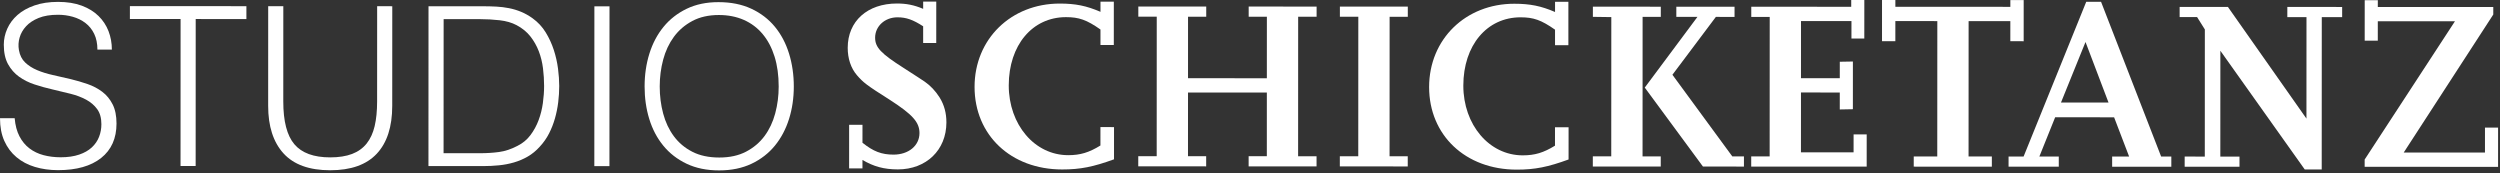
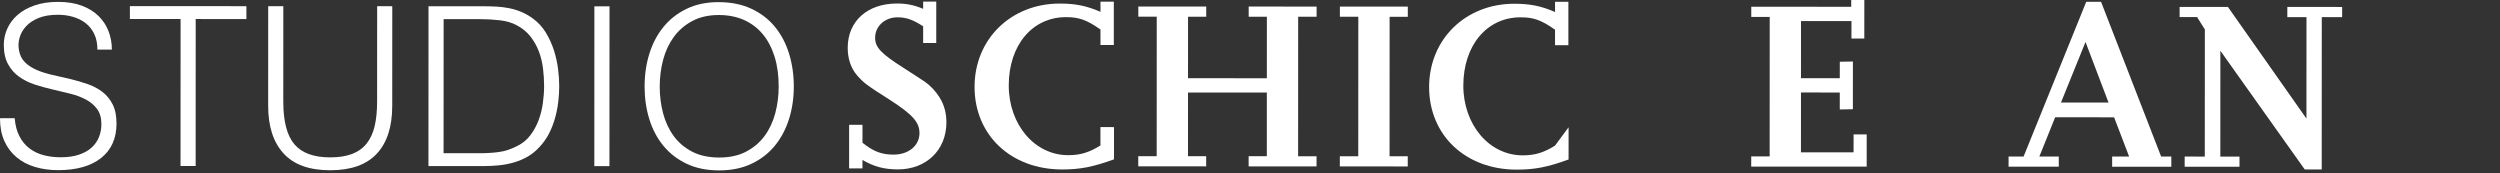
<svg xmlns="http://www.w3.org/2000/svg" width="245px" height="17px" viewBox="0 0 245 17" version="1.1">
  <rect x="0" y="0" width="245" height="17" fill="#333333" stroke="none" />
  <title>Artboard</title>
  <desc>Created with Sketch.</desc>
  <g id="Artboard" stroke="none" stroke-width="1" fill="none" fill-rule="evenodd">
    <path d="M1.438,11.582 C1.496,12.279 1.652,12.87 1.906,13.356 C2.159,13.842 2.486,14.237 2.886,14.542 C3.285,14.846 3.747,15.068 4.27,15.206 C4.793,15.344 5.351,15.412 5.947,15.413 C6.645,15.413 7.247,15.326 7.756,15.152 C8.264,14.979 8.679,14.743 8.998,14.446 C9.318,14.149 9.554,13.804 9.707,13.413 C9.86,13.021 9.936,12.608 9.936,12.173 C9.936,11.564 9.798,11.071 9.523,10.694 C9.247,10.317 8.887,10.008 8.444,9.769 C8.001,9.529 7.493,9.337 6.919,9.192 C6.345,9.047 5.757,8.905 5.154,8.766 C4.551,8.629 3.963,8.466 3.389,8.277 C2.816,8.088 2.307,7.834 1.864,7.514 C1.421,7.196 1.062,6.785 0.786,6.285 C0.511,5.785 0.373,5.15 0.373,4.381 C0.373,3.845 0.485,3.323 0.711,2.815 C0.937,2.308 1.271,1.858 1.714,1.467 C2.157,1.076 2.713,0.764 3.382,0.532 C4.05,0.3 4.82,0.185 5.692,0.185 C6.577,0.185 7.351,0.309 8.012,0.555 C8.673,0.802 9.221,1.14 9.657,1.568 C10.093,1.996 10.419,2.492 10.637,3.058 C10.854,3.624 10.963,4.226 10.963,4.864 L9.547,4.863 C9.547,4.269 9.441,3.754 9.231,3.319 C9.021,2.884 8.734,2.528 8.371,2.253 C8.008,1.977 7.594,1.774 7.129,1.643 C6.664,1.512 6.185,1.447 5.691,1.447 C4.935,1.446 4.3,1.552 3.784,1.761 C3.268,1.971 2.858,2.243 2.553,2.577 C2.247,2.91 2.037,3.28 1.92,3.686 C1.804,4.092 1.782,4.498 1.854,4.904 C1.942,5.412 2.145,5.818 2.464,6.122 C2.784,6.427 3.176,6.678 3.641,6.874 C4.105,7.07 4.617,7.23 5.177,7.353 C5.736,7.476 6.306,7.607 6.887,7.745 C7.468,7.883 8.031,8.047 8.576,8.235 C9.12,8.424 9.603,8.678 10.024,8.997 C10.446,9.316 10.783,9.726 11.037,10.226 C11.291,10.727 11.418,11.354 11.418,12.108 C11.417,13.559 10.916,14.683 9.913,15.48 C8.91,16.277 7.501,16.675 5.685,16.675 C4.872,16.674 4.116,16.568 3.419,16.358 C2.722,16.148 2.119,15.829 1.611,15.4 C1.102,14.973 0.707,14.443 0.424,13.812 C0.141,13.181 0,12.437 0,11.582 L1.438,11.582 Z" id="Fill-1" fill="#FFFFFF" fill-rule="nonzero" />
    <polygon id="Fill-2" fill="#FFFFFF" fill-rule="nonzero" points="12.73 0.601 24.148 0.605 24.147 1.867 19.179 1.865 19.174 16.266 17.692 16.266 17.697 1.864 12.729 1.862" />
    <path d="M26.283,0.606 L27.765,0.606 L27.762,9.939 C27.761,11.883 28.123,13.282 28.85,14.138 C29.575,14.994 30.745,15.422 32.357,15.423 C33.2,15.424 33.915,15.311 34.504,15.087 C35.092,14.862 35.568,14.521 35.932,14.065 C36.295,13.608 36.556,13.039 36.717,12.357 C36.877,11.676 36.957,10.871 36.957,9.943 L36.961,0.61 L38.443,0.611 L38.439,10.378 C38.438,12.423 37.933,13.986 36.923,15.065 C35.912,16.146 34.39,16.685 32.357,16.685 C30.308,16.684 28.784,16.133 27.781,15.03 C26.78,13.927 26.279,12.375 26.28,10.374 L26.283,0.606 Z" id="Fill-3" fill="#FFFFFF" fill-rule="nonzero" />
    <path d="M43.47,15.014 L47.022,15.015 C47.69,15.016 48.319,14.976 48.907,14.896 C49.496,14.817 50.095,14.618 50.705,14.299 C51.228,14.038 51.657,13.683 51.991,13.233 C52.325,12.784 52.591,12.294 52.787,11.765 C52.984,11.236 53.122,10.681 53.202,10.101 C53.282,9.521 53.322,8.963 53.322,8.426 C53.322,7.86 53.286,7.284 53.214,6.696 C53.141,6.109 53.004,5.551 52.801,5.021 C52.598,4.492 52.322,4.006 51.973,3.563 C51.625,3.121 51.174,2.755 50.623,2.464 C50.158,2.218 49.606,2.058 48.967,1.985 C48.327,1.912 47.681,1.876 47.027,1.876 L43.476,1.874 L43.47,15.014 Z M41.988,16.275 L41.994,0.612 L47.355,0.614 C47.791,0.614 48.219,0.625 48.64,0.647 C49.062,0.669 49.475,0.72 49.882,0.8 C50.289,0.88 50.685,1 51.07,1.159 C51.455,1.319 51.829,1.529 52.192,1.791 C52.715,2.168 53.143,2.628 53.477,3.172 C53.811,3.716 54.075,4.29 54.271,4.891 C54.467,5.493 54.605,6.103 54.685,6.719 C54.764,7.336 54.804,7.905 54.804,8.427 C54.804,8.949 54.771,9.478 54.706,10.015 C54.64,10.551 54.534,11.077 54.389,11.592 C54.243,12.106 54.051,12.6 53.811,13.071 C53.571,13.542 53.269,13.973 52.906,14.365 C52.543,14.771 52.146,15.097 51.718,15.343 C51.289,15.59 50.839,15.782 50.367,15.919 C49.895,16.057 49.405,16.151 48.896,16.201 C48.387,16.252 47.872,16.277 47.349,16.277 L41.988,16.275 Z" id="Fill-4" fill="#FFFFFF" fill-rule="nonzero" />
    <polygon id="Fill-5" fill="#FFFFFF" fill-rule="nonzero" points="58.244 16.281 58.25 0.618 59.731 0.619 59.725 16.281" />
    <path d="M70.49,15.437 C71.507,15.438 72.382,15.246 73.116,14.862 C73.85,14.478 74.453,13.967 74.926,13.329 C75.398,12.691 75.747,11.951 75.972,11.11 C76.198,10.269 76.311,9.392 76.311,8.478 C76.311,7.39 76.178,6.415 75.909,5.552 C75.64,4.689 75.252,3.953 74.744,3.343 C74.236,2.734 73.619,2.27 72.893,1.95 C72.166,1.632 71.353,1.471 70.452,1.471 C69.45,1.471 68.582,1.666 67.848,2.057 C67.114,2.449 66.511,2.967 66.039,3.612 C65.566,4.258 65.217,5.001 64.992,5.842 C64.766,6.683 64.653,7.56 64.653,8.474 C64.653,9.402 64.765,10.287 64.99,11.128 C65.214,11.969 65.563,12.709 66.035,13.347 C66.507,13.986 67.109,14.494 67.843,14.87 C68.576,15.248 69.459,15.437 70.49,15.437 Z M63.171,8.473 C63.172,7.328 63.328,6.254 63.641,5.254 C63.954,4.253 64.415,3.38 65.026,2.633 C65.636,1.886 66.392,1.296 67.293,0.861 C68.193,0.426 69.232,0.209 70.409,0.21 C71.629,0.21 72.7,0.424 73.623,0.852 C74.545,1.281 75.315,1.868 75.932,2.615 C76.549,3.363 77.013,4.24 77.325,5.248 C77.638,6.256 77.793,7.333 77.793,8.479 C77.793,9.61 77.636,10.672 77.323,11.666 C77.01,12.659 76.549,13.529 75.939,14.275 C75.328,15.022 74.565,15.613 73.65,16.048 C72.734,16.482 71.674,16.7 70.468,16.699 C69.262,16.699 68.202,16.481 67.287,16.046 C66.372,15.61 65.609,15.019 65,14.271 C64.39,13.525 63.932,12.654 63.628,11.661 C63.323,10.667 63.171,9.604 63.171,8.473 Z" id="Fill-6" fill="#FFFFFF" fill-rule="nonzero" />
    <path d="M84.521,16.505 L83.213,16.504 L83.215,12.232 L84.523,12.233 L84.522,13.989 C85.592,14.844 86.4,15.153 87.564,15.153 C89.038,15.154 90.108,14.276 90.109,13.042 C90.109,11.974 89.42,11.214 87.21,9.789 C84.881,8.317 84.596,8.08 83.978,7.368 C83.384,6.679 83.075,5.73 83.076,4.685 C83.077,2.075 85.002,0.343 87.903,0.344 C88.83,0.345 89.567,0.487 90.47,0.867 L90.47,0.155 L91.754,0.156 L91.752,4.214 L90.469,4.214 L90.469,2.576 C89.471,1.935 88.829,1.697 87.95,1.697 C86.714,1.697 85.763,2.574 85.762,3.69 C85.762,4.639 86.308,5.233 88.59,6.681 C89.683,7.394 90.372,7.821 90.634,8.011 C91.18,8.391 91.679,8.913 92.083,9.554 C92.535,10.29 92.748,11.073 92.748,11.999 C92.747,14.704 90.773,16.602 87.992,16.601 C86.613,16.6 85.614,16.315 84.521,15.674 L84.521,16.505 Z" id="Fill-7" fill="#FFFFFF" fill-rule="nonzero" />
    <path d="M109.173,15.613 C107.152,16.347 105.892,16.608 104.085,16.607 C99.069,16.605 95.504,13.234 95.507,8.511 C95.508,3.836 99.075,0.349 103.854,0.35 C105.399,0.351 106.468,0.565 107.847,1.159 L107.847,0.162 L109.155,0.162 L109.153,4.411 L107.846,4.41 L107.846,2.891 C106.492,1.941 105.731,1.68 104.471,1.68 C101.167,1.678 98.86,4.43 98.858,8.37 C98.857,12.215 101.399,15.206 104.68,15.207 C105.868,15.208 106.724,14.947 107.842,14.259 L107.843,12.455 L109.174,12.456 L109.173,15.613 Z" id="Fill-8" fill="#FFFFFF" fill-rule="nonzero" />
    <polygon id="Fill-9" fill="#FFFFFF" fill-rule="nonzero" points="129.022 16.308 122.366 16.305 122.366 15.309 124.149 15.309 124.151 9.068 116.425 9.065 116.423 15.307 118.205 15.307 118.205 16.304 111.549 16.301 111.55 15.305 113.356 15.305 113.361 1.635 111.555 1.635 111.555 0.638 118.211 0.64 118.211 1.637 116.428 1.637 116.426 7.665 124.151 7.668 124.154 1.64 122.371 1.639 122.371 0.642 129.028 0.645 129.027 1.641 127.22 1.641 127.215 15.311 129.022 15.311" />
    <polygon id="Fill-10" fill="#FFFFFF" fill-rule="nonzero" points="137.959 16.311 131.303 16.309 131.303 15.312 133.11 15.313 133.115 1.643 131.309 1.642 131.309 0.646 137.965 0.648 137.965 1.645 136.182 1.644 136.177 15.314 137.959 15.315" />
-     <path d="M153.72,15.629 C151.699,16.364 150.439,16.625 148.633,16.624 C143.617,16.622 140.052,13.251 140.054,8.528 C140.056,3.853 143.623,0.365 148.401,0.367 C149.946,0.368 151.016,0.582 152.394,1.175 L152.395,0.179 L153.702,0.179 L153.701,4.427 L152.393,4.427 L152.393,2.908 C151.039,1.958 150.278,1.697 149.019,1.697 C145.714,1.695 143.408,4.447 143.406,8.387 C143.405,12.232 145.947,15.223 149.227,15.224 C150.416,15.224 151.272,14.964 152.389,14.276 L152.39,12.472 L153.721,12.473 L153.72,15.629 Z" id="Fill-11" fill="#FFFFFF" fill-rule="nonzero" />
-     <path d="M170.906,16.324 L166.889,16.322 L161.187,8.583 L166.348,1.656 L164.28,1.655 L164.28,0.658 L169.986,0.66 L169.985,1.657 L168.155,1.656 L163.897,7.327 L169.766,15.327 L170.907,15.327 L170.906,16.324 Z M162.753,16.321 L156.096,16.318 L156.097,15.322 L157.903,15.322 L157.909,1.676 L156.102,1.651 L156.103,0.655 L162.759,0.657 L162.758,1.654 L160.975,1.654 L160.97,15.324 L162.753,15.324 L162.753,16.321 Z" id="Fill-12" fill="#FFFFFF" fill-rule="nonzero" />
+     <path d="M153.72,15.629 C151.699,16.364 150.439,16.625 148.633,16.624 C143.617,16.622 140.052,13.251 140.054,8.528 C140.056,3.853 143.623,0.365 148.401,0.367 C149.946,0.368 151.016,0.582 152.394,1.175 L152.395,0.179 L153.702,0.179 L153.701,4.427 L152.393,4.427 L152.393,2.908 C151.039,1.958 150.278,1.697 149.019,1.697 C145.714,1.695 143.408,4.447 143.406,8.387 C143.405,12.232 145.947,15.223 149.227,15.224 C150.416,15.224 151.272,14.964 152.389,14.276 L153.721,12.473 L153.72,15.629 Z" id="Fill-11" fill="#FFFFFF" fill-rule="nonzero" />
    <polygon id="Fill-13" fill="#FFFFFF" fill-rule="nonzero" points="182.935 16.328 171.619 16.324 171.62 15.327 173.426 15.328 173.432 1.658 171.625 1.658 171.625 0.661 181.42 0.664 181.42 0 182.704 0.001 182.702 3.774 181.442 3.773 181.443 2.065 176.498 2.063 176.496 7.664 180.299 7.665 180.3 6.051 181.584 6.028 181.582 10.703 180.298 10.727 180.298 9.066 176.496 9.064 176.493 14.926 181.651 14.928 181.652 13.172 182.936 13.172" />
-     <polygon id="Fill-14" fill="#FFFFFF" fill-rule="nonzero" points="195.201 16.333 187.546 16.33 187.547 15.333 189.852 15.334 189.858 2.068 185.745 2.066 185.744 4.036 184.437 4.036 184.438 0.001 185.746 0.002 185.746 0.666 197.014 0.67 197.014 0.006 198.321 0.007 198.32 4.041 197.012 4.04 197.013 2.071 192.924 2.069 192.919 15.335 195.201 15.336" />
    <path d="M206.635,10.049 L204.38,4.115 L201.976,10.047 L206.635,10.049 Z M212.79,16.34 L206.99,16.337 L206.99,15.341 L208.654,15.341 L207.182,11.496 L201.405,11.494 L199.858,15.338 L201.76,15.339 L201.76,16.336 L196.839,16.334 L196.84,15.337 L198.313,15.338 L204.452,0.175 L205.903,0.176 L211.792,15.343 L212.79,15.343 L212.79,16.34 Z" id="Fill-15" fill="#FFFFFF" fill-rule="nonzero" />
    <polygon id="Fill-16" fill="#FFFFFF" fill-rule="nonzero" points="227.528 16.607 225.864 16.606 217.596 4.974 217.592 15.345 219.47 15.345 219.47 16.342 214.097 16.34 214.098 15.343 216.07 15.344 216.075 2.885 215.315 1.674 213.604 1.673 213.604 0.677 218.335 0.679 226.032 11.622 226.036 1.678 224.158 1.677 224.159 0.681 229.531 0.683 229.531 1.68 227.534 1.679" />
-     <polygon id="Fill-17" fill="#FFFFFF" fill-rule="nonzero" points="244.811 16.352 231.736 16.347 231.736 15.635 240.584 2.087 233.025 2.084 233.024 3.983 231.74 3.983 231.742 0.019 233.026 0.02 233.025 0.684 244.341 0.688 244.341 1.424 235.564 14.948 243.527 14.951 243.528 12.506 244.812 12.507" />
  </g>
</svg>